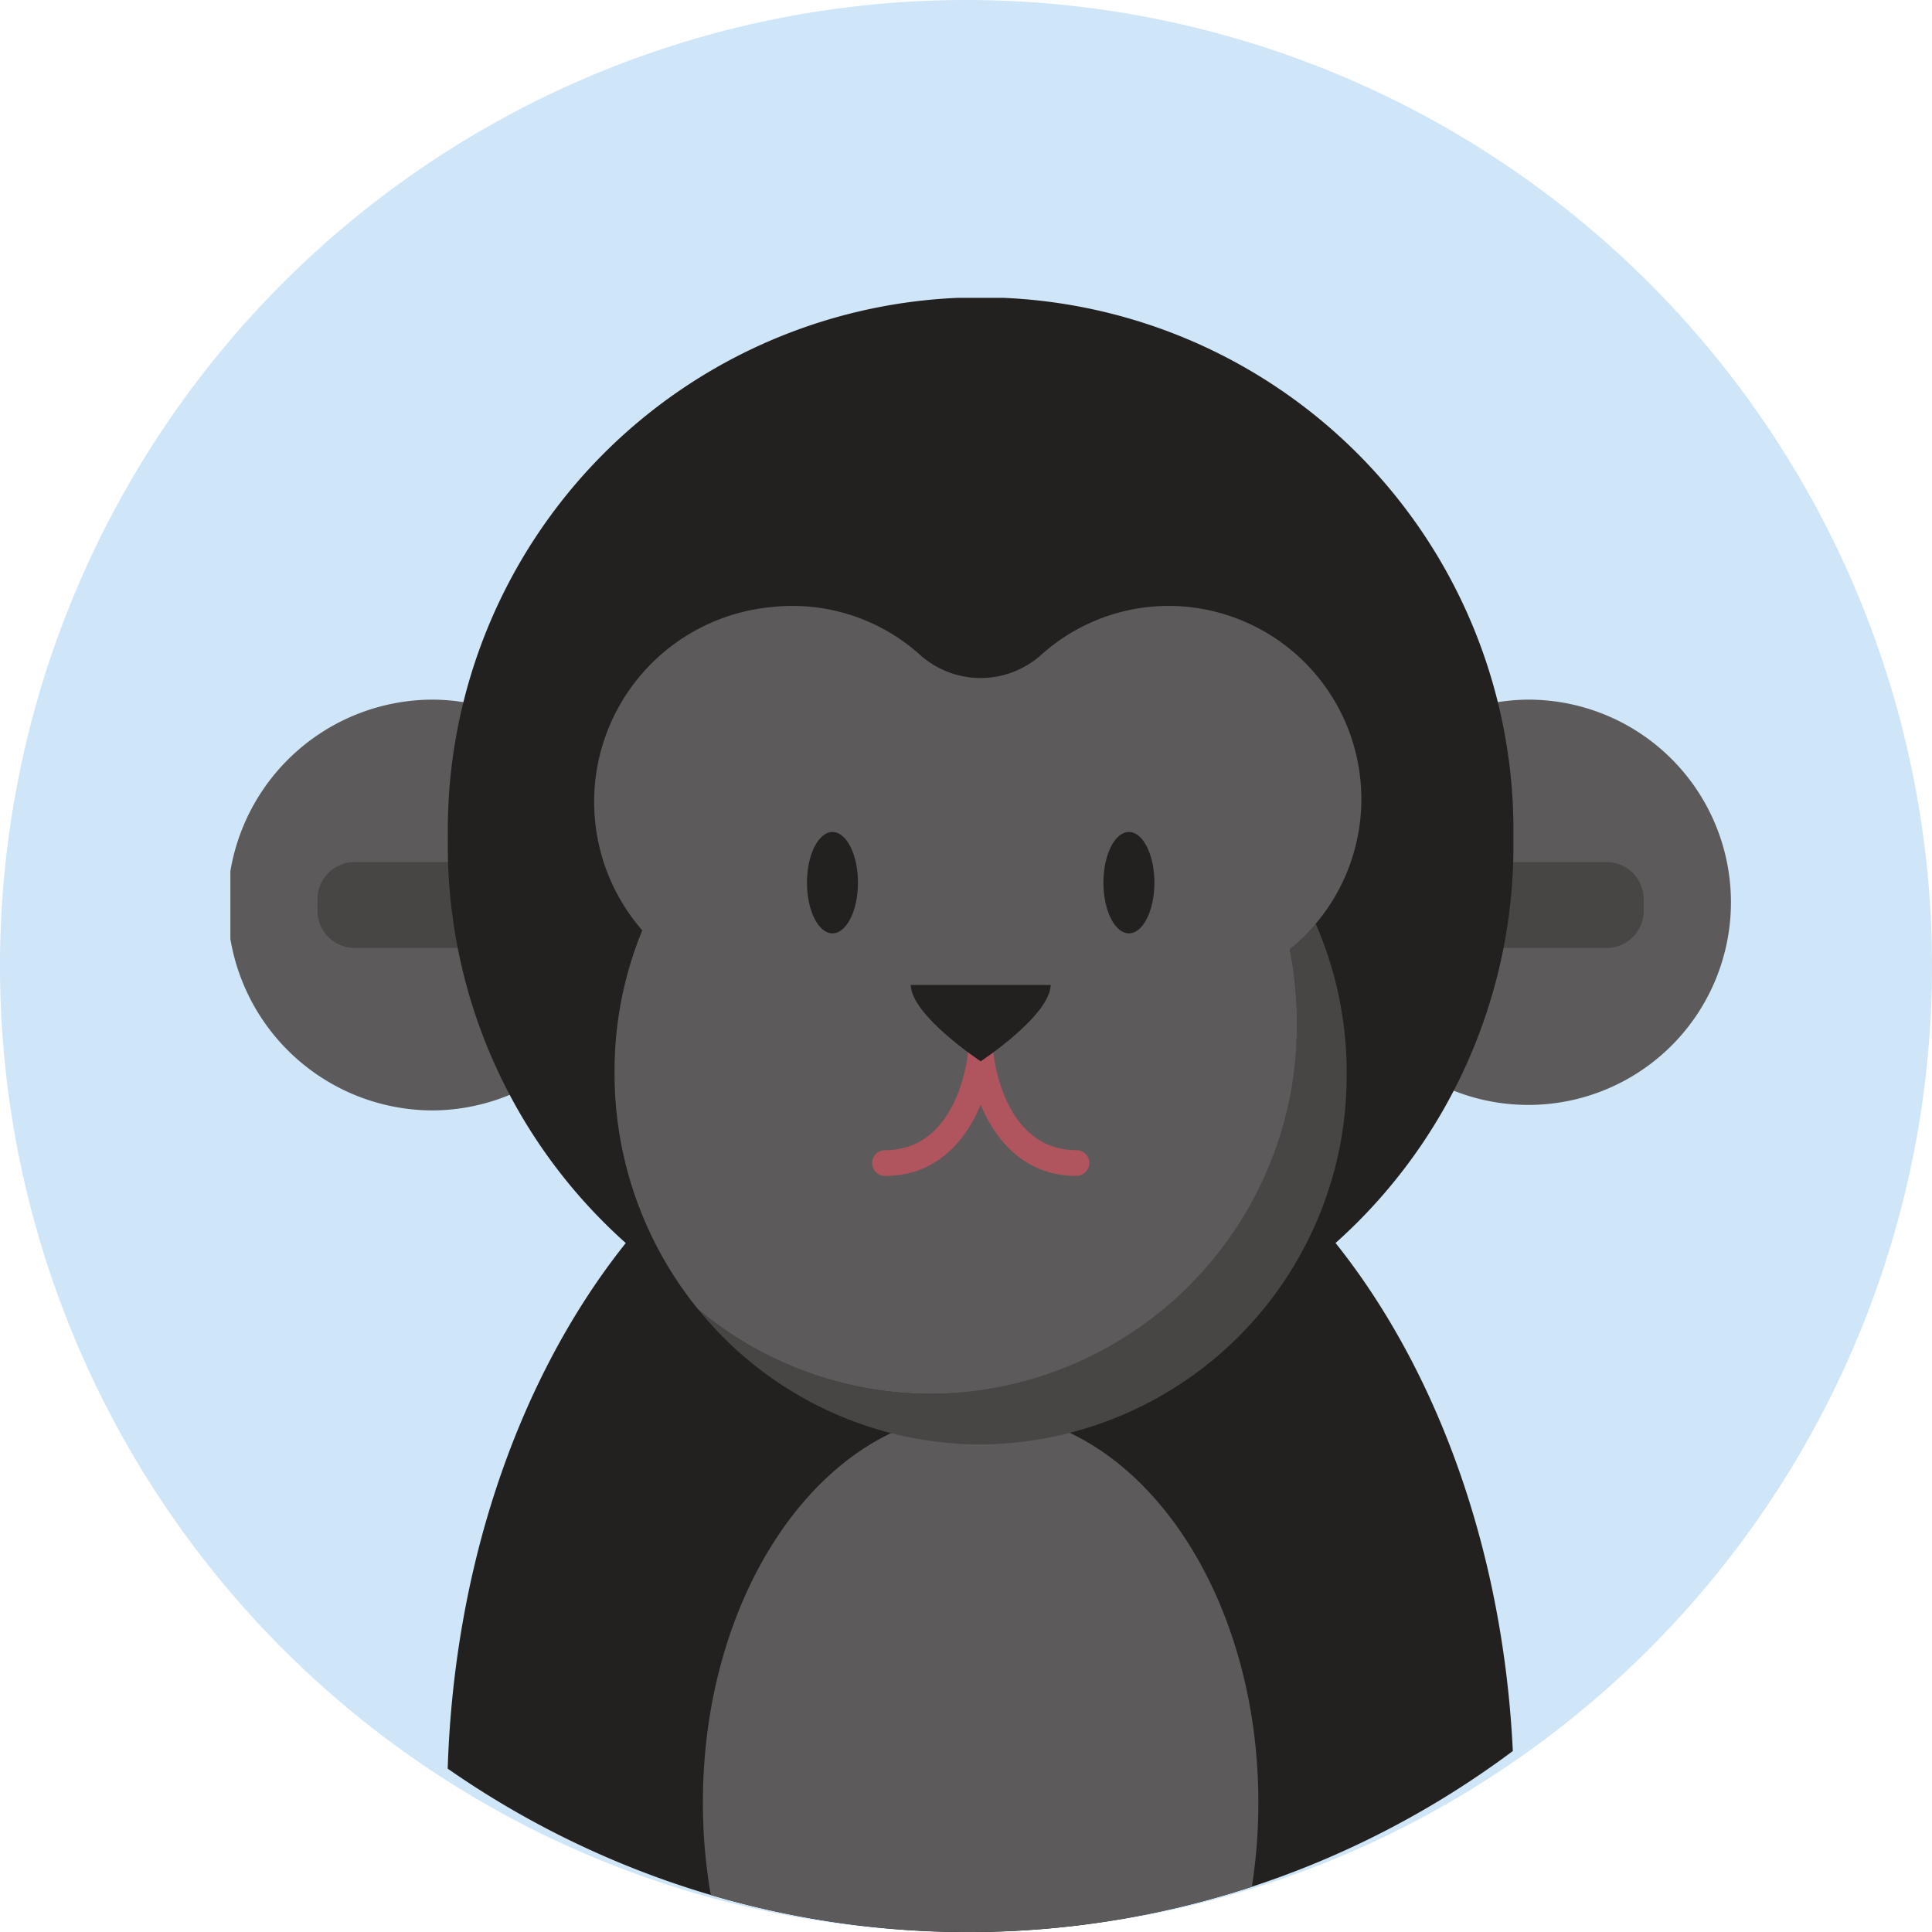
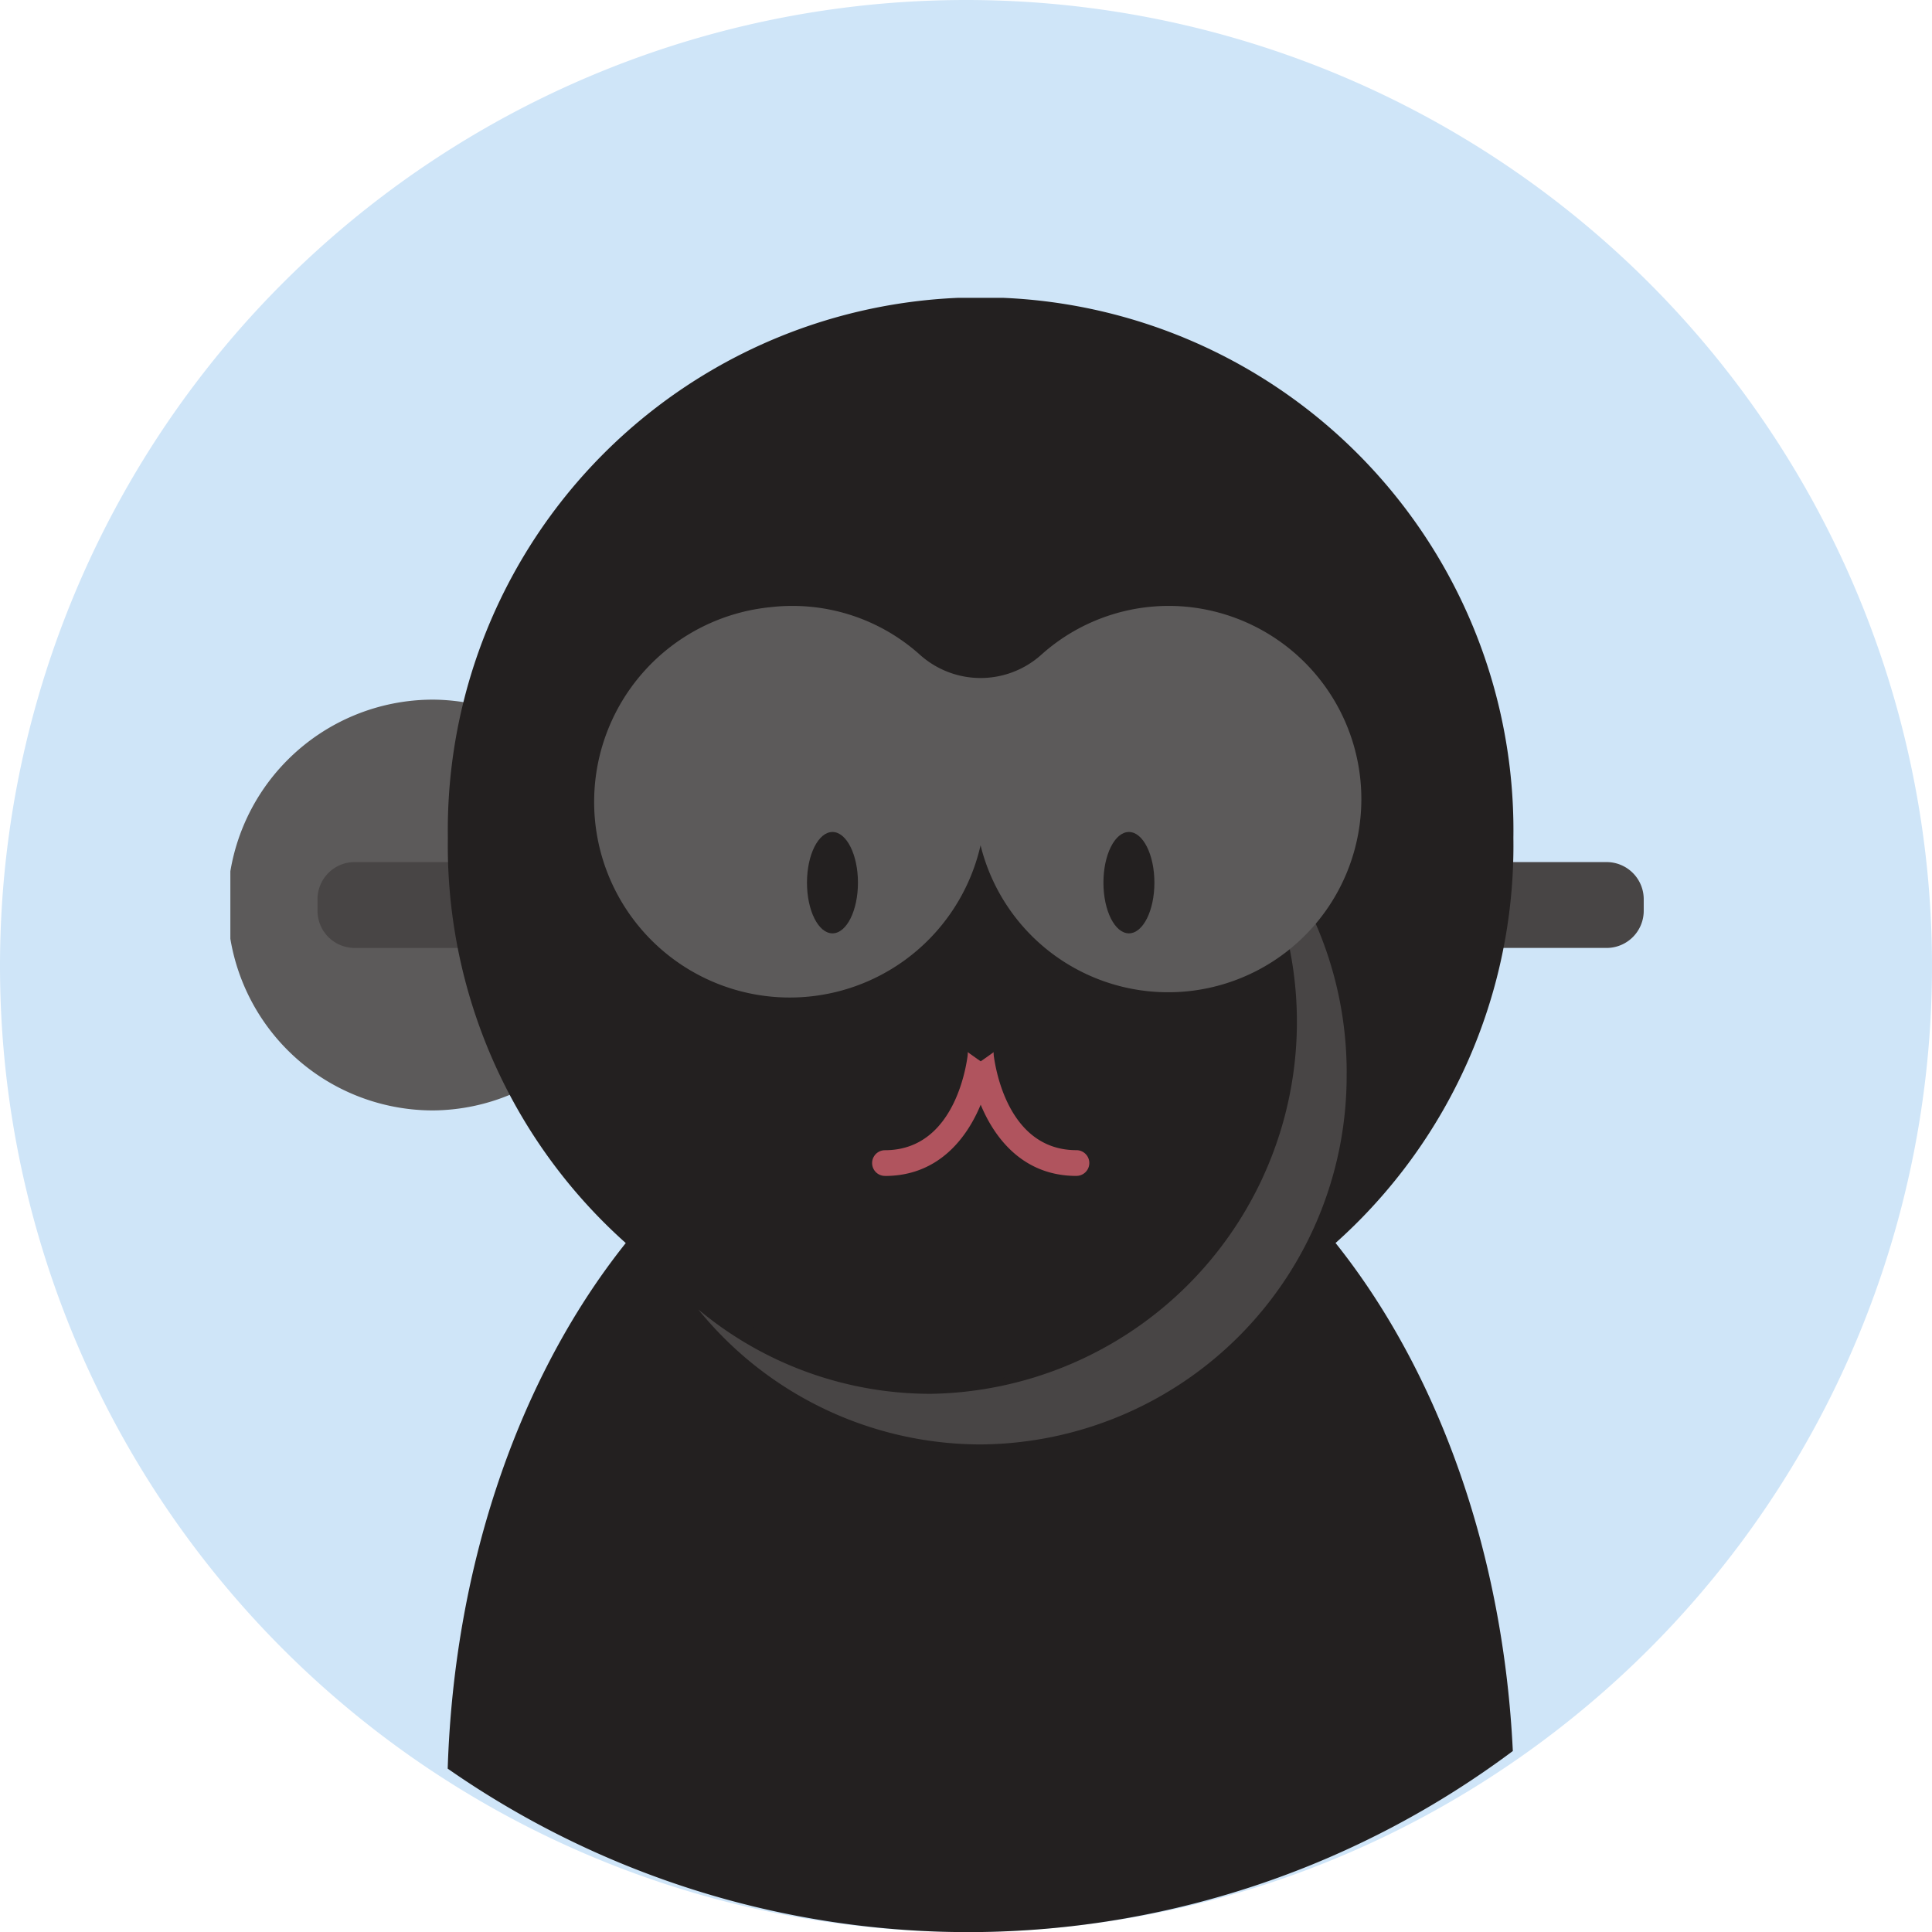
<svg xmlns="http://www.w3.org/2000/svg" width="52" height="52" viewBox="0 0 52 52">
  <defs>
    <clipPath id="clip-path">
      <rect id="사각형_8" data-name="사각형 8" width="40.387" height="43.984" fill="none" />
    </clipPath>
    <clipPath id="clip-path-3">
      <rect id="사각형_4" data-name="사각형 4" width="1.372" height="2.729" fill="none" />
    </clipPath>
    <clipPath id="clip-path-5">
      <rect id="사각형_6" data-name="사각형 6" width="3.768" height="2.054" fill="none" />
    </clipPath>
  </defs>
  <g id="그룹_167" data-name="그룹 167" transform="translate(-273 -259)">
    <path id="패스_53" data-name="패스 53" d="M26,0A26,26,0,1,1,0,26,26,26,0,0,1,26,0Z" transform="translate(273 259)" fill="#cfe5f8" />
    <g id="그룹_20" data-name="그룹 20" transform="translate(279.2 267.016)">
      <g id="그룹_19" data-name="그룹 19" clip-path="url(#clip-path)">
        <g id="그룹_18" data-name="그룹 18" transform="translate(0 0)">
          <g id="그룹_17" data-name="그룹 17" clip-path="url(#clip-path)">
            <path id="패스_27" data-name="패스 27" d="M45.81,77.555a24.492,24.492,0,0,1-28.668.474c.341-10.717,6.634-19.257,14.346-19.257,7.6,0,13.817,8.292,14.322,18.783" transform="translate(-11.292 -38.442)" fill="#232020" />
-             <path id="패스_28" data-name="패스 28" d="M52.222,97.221a14.906,14.906,0,0,1-.174,2.269,24.569,24.569,0,0,1-14.564.221,14.448,14.448,0,0,1-.212-2.491c0-5.8,3.348-10.5,7.477-10.5s7.473,4.7,7.473,10.5" transform="translate(-24.553 -56.723)" fill="#5c5a5a" />
            <path id="패스_29" data-name="패스 29" d="M10.906,36.792A5.491,5.491,0,0,1,5.453,42.32a5.528,5.528,0,0,1,0-11.056,5.491,5.491,0,0,1,5.453,5.528" transform="translate(0 -20.449)" fill="#5c5a5a" />
            <path id="패스_30" data-name="패스 30" d="M12.093,46.215H7.88a1,1,0,0,1-1-1.012v-.287a1,1,0,0,1,1-1.012h4.213a1,1,0,0,1,1,1.012V45.2a1,1,0,0,1-1,1.012" transform="translate(-4.534 -28.717)" fill="#484545" />
-             <path id="패스_31" data-name="패스 31" d="M86.394,36.792a5.454,5.454,0,1,0,5.453-5.528,5.491,5.491,0,0,0-5.453,5.528" transform="translate(-56.913 -20.449)" fill="#5c5a5a" />
            <path id="패스_32" data-name="패스 32" d="M94.275,46.215h4.213a1,1,0,0,0,1-1.012v-.287a1,1,0,0,0-1-1.012H94.275a1,1,0,0,0-1,1.012V45.2a1,1,0,0,0,1,1.012" transform="translate(-61.447 -28.717)" fill="#484545" />
            <path id="패스_33" data-name="패스 33" d="M45.834,14.536a14.341,14.341,0,1,1-28.679,0,14.341,14.341,0,1,1,28.679,0" transform="translate(-11.301 0)" fill="#232020" />
            <path id="패스_34" data-name="패스 34" d="M54.35,45.766a9.92,9.92,0,0,1-9.85,9.989A9.79,9.79,0,0,1,36.9,52.122a9.755,9.755,0,0,0,6.262,2.271A10.016,10.016,0,0,0,50.767,38.06a10.022,10.022,0,0,1,3.584,7.706" transform="translate(-24.305 -24.894)" fill="#484545" />
-             <path id="패스_35" data-name="패스 35" d="M48.671,40.087a9.923,9.923,0,0,1-9.854,9.989A9.755,9.755,0,0,1,32.555,47.8s0-.008-.008-.008a10.054,10.054,0,0,1-2.241-6.348,9.923,9.923,0,0,1,9.854-9.989,9.727,9.727,0,0,1,6.258,2.275s0,0,.008.008a10.019,10.019,0,0,1,2.245,6.345" transform="translate(-19.965 -20.577)" fill="#5c5a5a" />
            <path id="패스_36" data-name="패스 36" d="M45.009,24.006a5.136,5.136,0,0,0-4.021,1.29,2.444,2.444,0,0,1-3.248,0,5.136,5.136,0,0,0-4.021-1.29,5.266,5.266,0,1,0,5.644,6.41,5.2,5.2,0,1,0,5.644-6.41" transform="translate(-19.171 -15.681)" fill="#5c5a5a" />
            <g id="그룹_10" data-name="그룹 10" transform="translate(15.52 14.377)" style="mix-blend-mode: multiply;isolation: isolate">
              <g id="그룹_9" data-name="그룹 9">
                <g id="그룹_8" data-name="그룹 8" clip-path="url(#clip-path-3)">
                  <path id="패스_37" data-name="패스 37" d="M46.852,42.924c0,.753-.307,1.364-.686,1.364s-.686-.611-.686-1.364.307-1.364.686-1.364.686.611.686,1.364" transform="translate(-45.48 -41.56)" fill="#232020" />
                </g>
              </g>
            </g>
            <g id="그룹_13" data-name="그룹 13" transform="translate(23.499 14.377)" style="mix-blend-mode: multiply;isolation: isolate">
              <g id="그룹_12" data-name="그룹 12">
                <g id="그룹_11" data-name="그룹 11" clip-path="url(#clip-path-3)">
                  <path id="패스_38" data-name="패스 38" d="M68.863,42.924c0,.753.307,1.364.686,1.364s.686-.611.686-1.364-.307-1.364-.686-1.364-.686.611-.686,1.364" transform="translate(-68.863 -41.56)" fill="#232020" />
                </g>
              </g>
            </g>
            <path id="패스_39" data-name="패스 39" d="M50.974,61.423a.346.346,0,0,1,0-.692c1.974,0,2.227-2.535,2.236-2.642a.341.341,0,1,1,.68.062c-.1,1.132-.835,3.273-2.916,3.273" transform="translate(-33.355 -37.789)" fill="#b0545e" />
            <path id="패스_40" data-name="패스 40" d="M61.1,61.422c-2.081,0-2.817-2.141-2.916-3.273a.344.344,0,0,1,.309-.375.34.34,0,0,1,.371.313c.01.108.262,2.642,2.237,2.642a.346.346,0,0,1,0,.692" transform="translate(-38.328 -37.788)" fill="#b0545e" />
            <g id="그룹_16" data-name="그룹 16" transform="translate(18.312 18.495)" style="mix-blend-mode: multiply;isolation: isolate">
              <g id="그룹_15" data-name="그룹 15">
                <g id="그룹_14" data-name="그룹 14" clip-path="url(#clip-path-5)">
                  <path id="패스_41" data-name="패스 41" d="M53.661,53.468c.023.829,1.884,2.054,1.884,2.054s1.861-1.225,1.884-2.054Z" transform="translate(-53.661 -53.468)" fill="#232020" />
                </g>
              </g>
            </g>
          </g>
        </g>
      </g>
    </g>
  </g>
</svg>